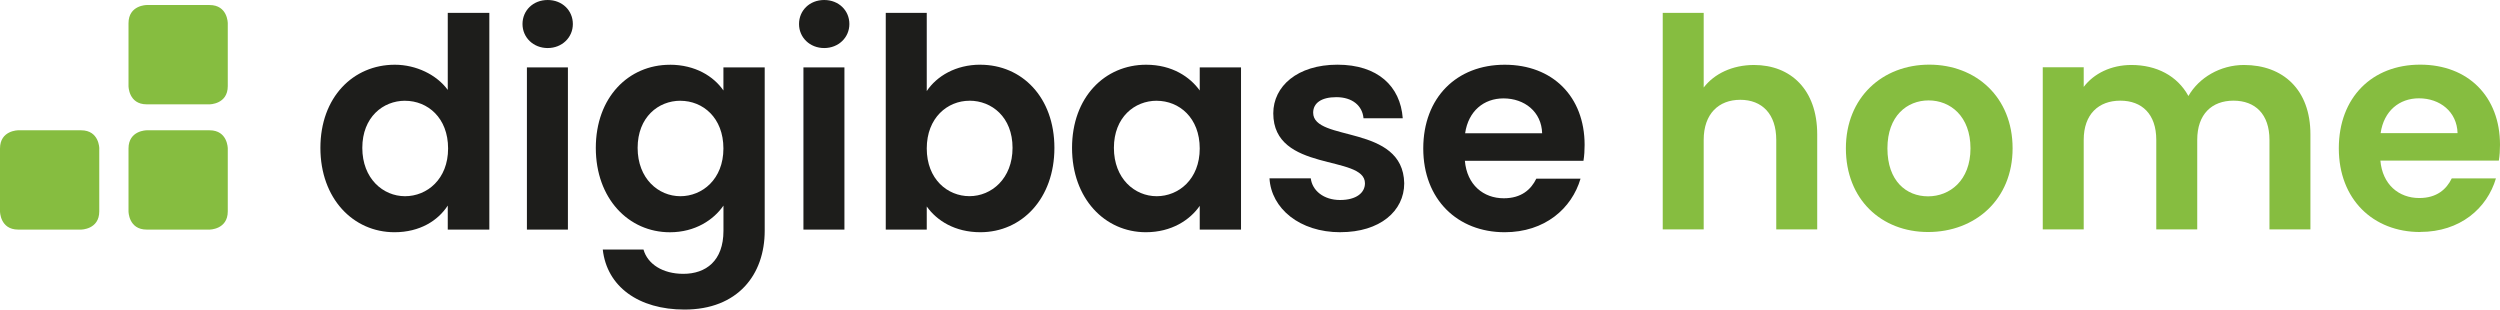
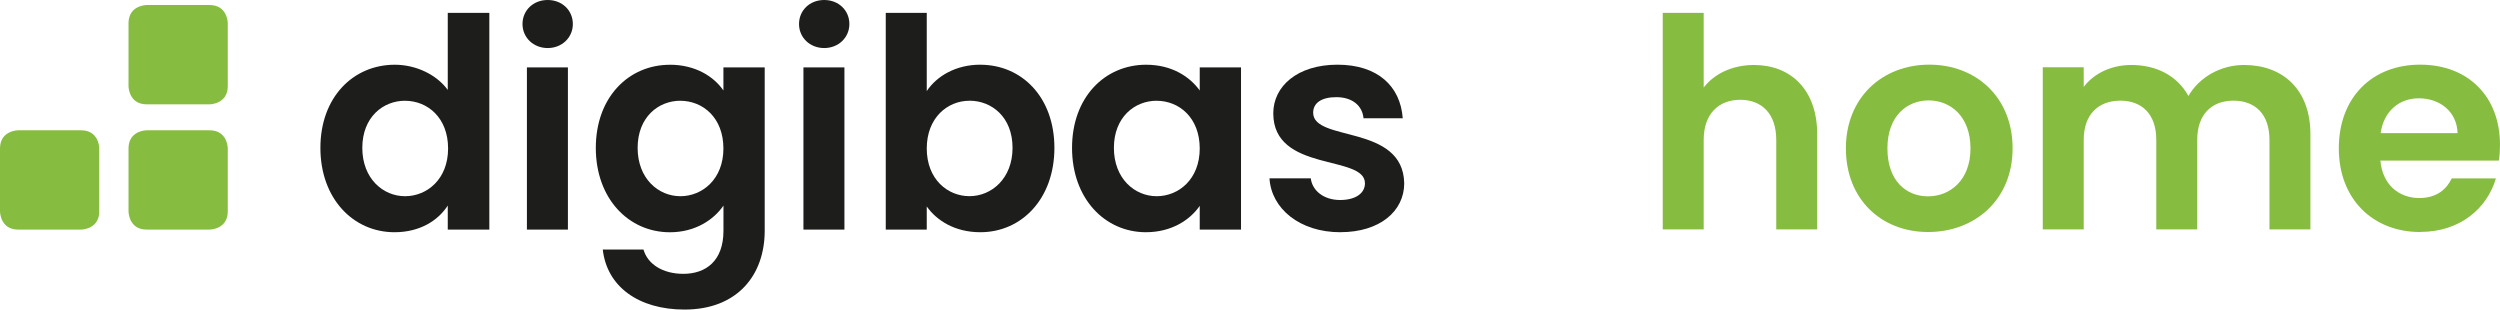
<svg xmlns="http://www.w3.org/2000/svg" id="Ebene_2" viewBox="0 0 606.74 75.12">
  <defs>
    <style>
      .cls-1 {
        fill: #1d1d1b;
      }

      .cls-2 {
        fill: #86bd40;
      }
    </style>
  </defs>
  <g id="Ebene_1-2" data-name="Ebene_1">
    <g>
      <g>
        <g>
          <path class="cls-1" d="M95.81,15.71c5.19,0,10.16,2.42,12.86,6.11V3.13h10.09v52.59h-10.09v-5.83c-2.35,3.63-6.75,6.47-12.93,6.47-10.02,0-17.98-8.17-17.98-20.47s7.96-20.18,18.05-20.18ZM98.3,24.45c-5.33,0-10.37,3.98-10.37,11.44s5.05,11.73,10.37,11.73,10.45-4.12,10.45-11.58-4.97-11.58-10.45-11.58Z" />
          <path class="cls-1" d="M126.81,5.83c0-3.27,2.56-5.83,6.11-5.83s6.11,2.56,6.11,5.83-2.63,5.83-6.11,5.83-6.11-2.56-6.11-5.83ZM127.88,16.35h9.95v39.37h-9.95V16.35Z" />
          <path class="cls-1" d="M162.57,15.71c6.18,0,10.66,2.84,13,6.25v-5.61h10.02v39.66c0,10.66-6.54,19.12-19.47,19.12-11.09,0-18.83-5.54-19.83-14.57h9.88c1,3.55,4.69,5.9,9.67,5.9,5.47,0,9.74-3.13,9.74-10.45v-6.11c-2.34,3.41-6.82,6.47-13,6.47-10.02,0-17.98-8.17-17.98-20.47s7.96-20.18,17.98-20.18ZM165.12,24.45c-5.33,0-10.37,3.98-10.37,11.44s5.05,11.73,10.37,11.73,10.45-4.12,10.45-11.58-4.97-11.58-10.45-11.58Z" />
          <path class="cls-1" d="M193.92,5.83c0-3.27,2.56-5.83,6.11-5.83s6.11,2.56,6.11,5.83-2.63,5.83-6.11,5.83-6.11-2.56-6.11-5.83ZM194.99,16.35h9.95v39.37h-9.95V16.35Z" />
          <path class="cls-1" d="M237.92,15.71c10.09,0,17.98,7.89,17.98,20.18s-7.89,20.47-17.98,20.47c-6.18,0-10.59-2.84-13-6.25v5.61h-9.95V3.13h9.95v18.97c2.42-3.62,7.03-6.4,13-6.4ZM235.29,24.45c-5.33,0-10.37,4.12-10.37,11.58s5.04,11.58,10.37,11.58,10.45-4.26,10.45-11.73-5.05-11.44-10.45-11.44Z" />
          <path class="cls-1" d="M278.16,15.71c6.33,0,10.66,2.98,13.01,6.25v-5.61h10.02v39.37h-10.02v-5.76c-2.35,3.41-6.82,6.4-13.08,6.4-9.95,0-17.91-8.17-17.91-20.47s7.96-20.18,17.98-20.18ZM280.72,24.45c-5.33,0-10.38,3.98-10.38,11.44s5.05,11.73,10.38,11.73,10.45-4.12,10.45-11.58-4.98-11.58-10.45-11.58Z" />
          <path class="cls-1" d="M325.3,56.36c-9.88,0-16.77-5.76-17.2-13.08h10.02c.36,2.98,3.13,5.26,7.11,5.26s6.04-1.78,6.04-4.05c0-7.04-22.25-2.56-22.25-16.99,0-6.54,5.83-11.8,15.57-11.8s15.28,5.19,15.85,13h-9.52c-.28-3.05-2.7-5.12-6.61-5.12-3.7,0-5.61,1.49-5.61,3.77,0,7.18,21.82,2.7,22.1,17.13,0,6.75-5.9,11.87-15.49,11.87Z" />
-           <path class="cls-1" d="M365.18,56.36c-11.44,0-19.76-7.96-19.76-20.32s8.1-20.33,19.76-20.33,19.4,7.75,19.4,19.47c0,1.28-.07,2.56-.28,3.84h-28.78c.5,5.83,4.48,9.1,9.45,9.1,4.26,0,6.61-2.13,7.89-4.76h10.73c-2.13,7.25-8.67,13-18.41,13ZM355.58,32.34h18.69c-.14-5.19-4.26-8.46-9.38-8.46-4.76,0-8.53,3.06-9.31,8.46Z" />
        </g>
        <path class="cls-2" d="M24.1,36.04s0-4.42-4.42-4.42H4.41S0,31.62,0,36.04v15.26s0,4.42,4.41,4.42h15.26s4.42,0,4.42-4.42v-15.26Z" />
        <path class="cls-2" d="M55.28,36.04s0-4.42-4.42-4.42h-15.26s-4.41,0-4.41,4.42v15.26s0,4.42,4.41,4.42h15.26s4.42,0,4.42-4.42v-15.26Z" />
        <path class="cls-2" d="M55.28,5.64s0-4.42-4.42-4.42h-15.26s-4.41,0-4.41,4.42v15.26s0,4.42,4.41,4.42h15.26s4.42,0,4.42-4.42V5.64Z" />
      </g>
      <g>
        <path class="cls-2" d="M403.54,3.13h9.94v18.11c2.56-3.34,6.96-5.47,12.21-5.47,8.88,0,15.34,5.96,15.34,16.83v23.08h-9.94v-21.73c0-6.32-3.48-9.73-8.73-9.73s-8.88,3.41-8.88,9.73v21.73h-9.94V3.13Z" />
        <path class="cls-2" d="M467.94,56.31c-11.36,0-19.95-7.95-19.95-20.31s8.88-20.31,20.23-20.31,20.23,7.88,20.23,20.31-9.09,20.31-20.52,20.31ZM467.94,47.65c5.25,0,10.29-3.83,10.29-11.64s-4.9-11.64-10.15-11.64-10.01,3.76-10.01,11.64,4.54,11.64,9.87,11.64Z" />
        <path class="cls-2" d="M550.79,33.94c0-6.25-3.48-9.51-8.73-9.51s-8.8,3.27-8.8,9.51v21.73h-9.94v-21.73c0-6.25-3.48-9.51-8.73-9.51s-8.88,3.27-8.88,9.51v21.73h-9.94V16.33h9.94v4.76c2.48-3.27,6.67-5.32,11.57-5.32,6.11,0,11.15,2.63,13.84,7.53,2.56-4.47,7.74-7.53,13.49-7.53,9.44,0,16.12,5.96,16.12,16.83v23.08h-9.94v-21.73Z" />
        <path class="cls-2" d="M587.36,56.31c-11.43,0-19.74-7.95-19.74-20.31s8.09-20.31,19.74-20.31,19.38,7.74,19.38,19.45c0,1.28-.07,2.56-.28,3.83h-28.75c.5,5.82,4.47,9.09,9.44,9.09,4.26,0,6.6-2.13,7.88-4.76h10.72c-2.13,7.24-8.66,12.99-18.39,12.99ZM577.77,32.31h18.67c-.14-5.18-4.26-8.45-9.37-8.45-4.76,0-8.52,3.05-9.3,8.45Z" />
      </g>
    </g>
  </g>
</svg>